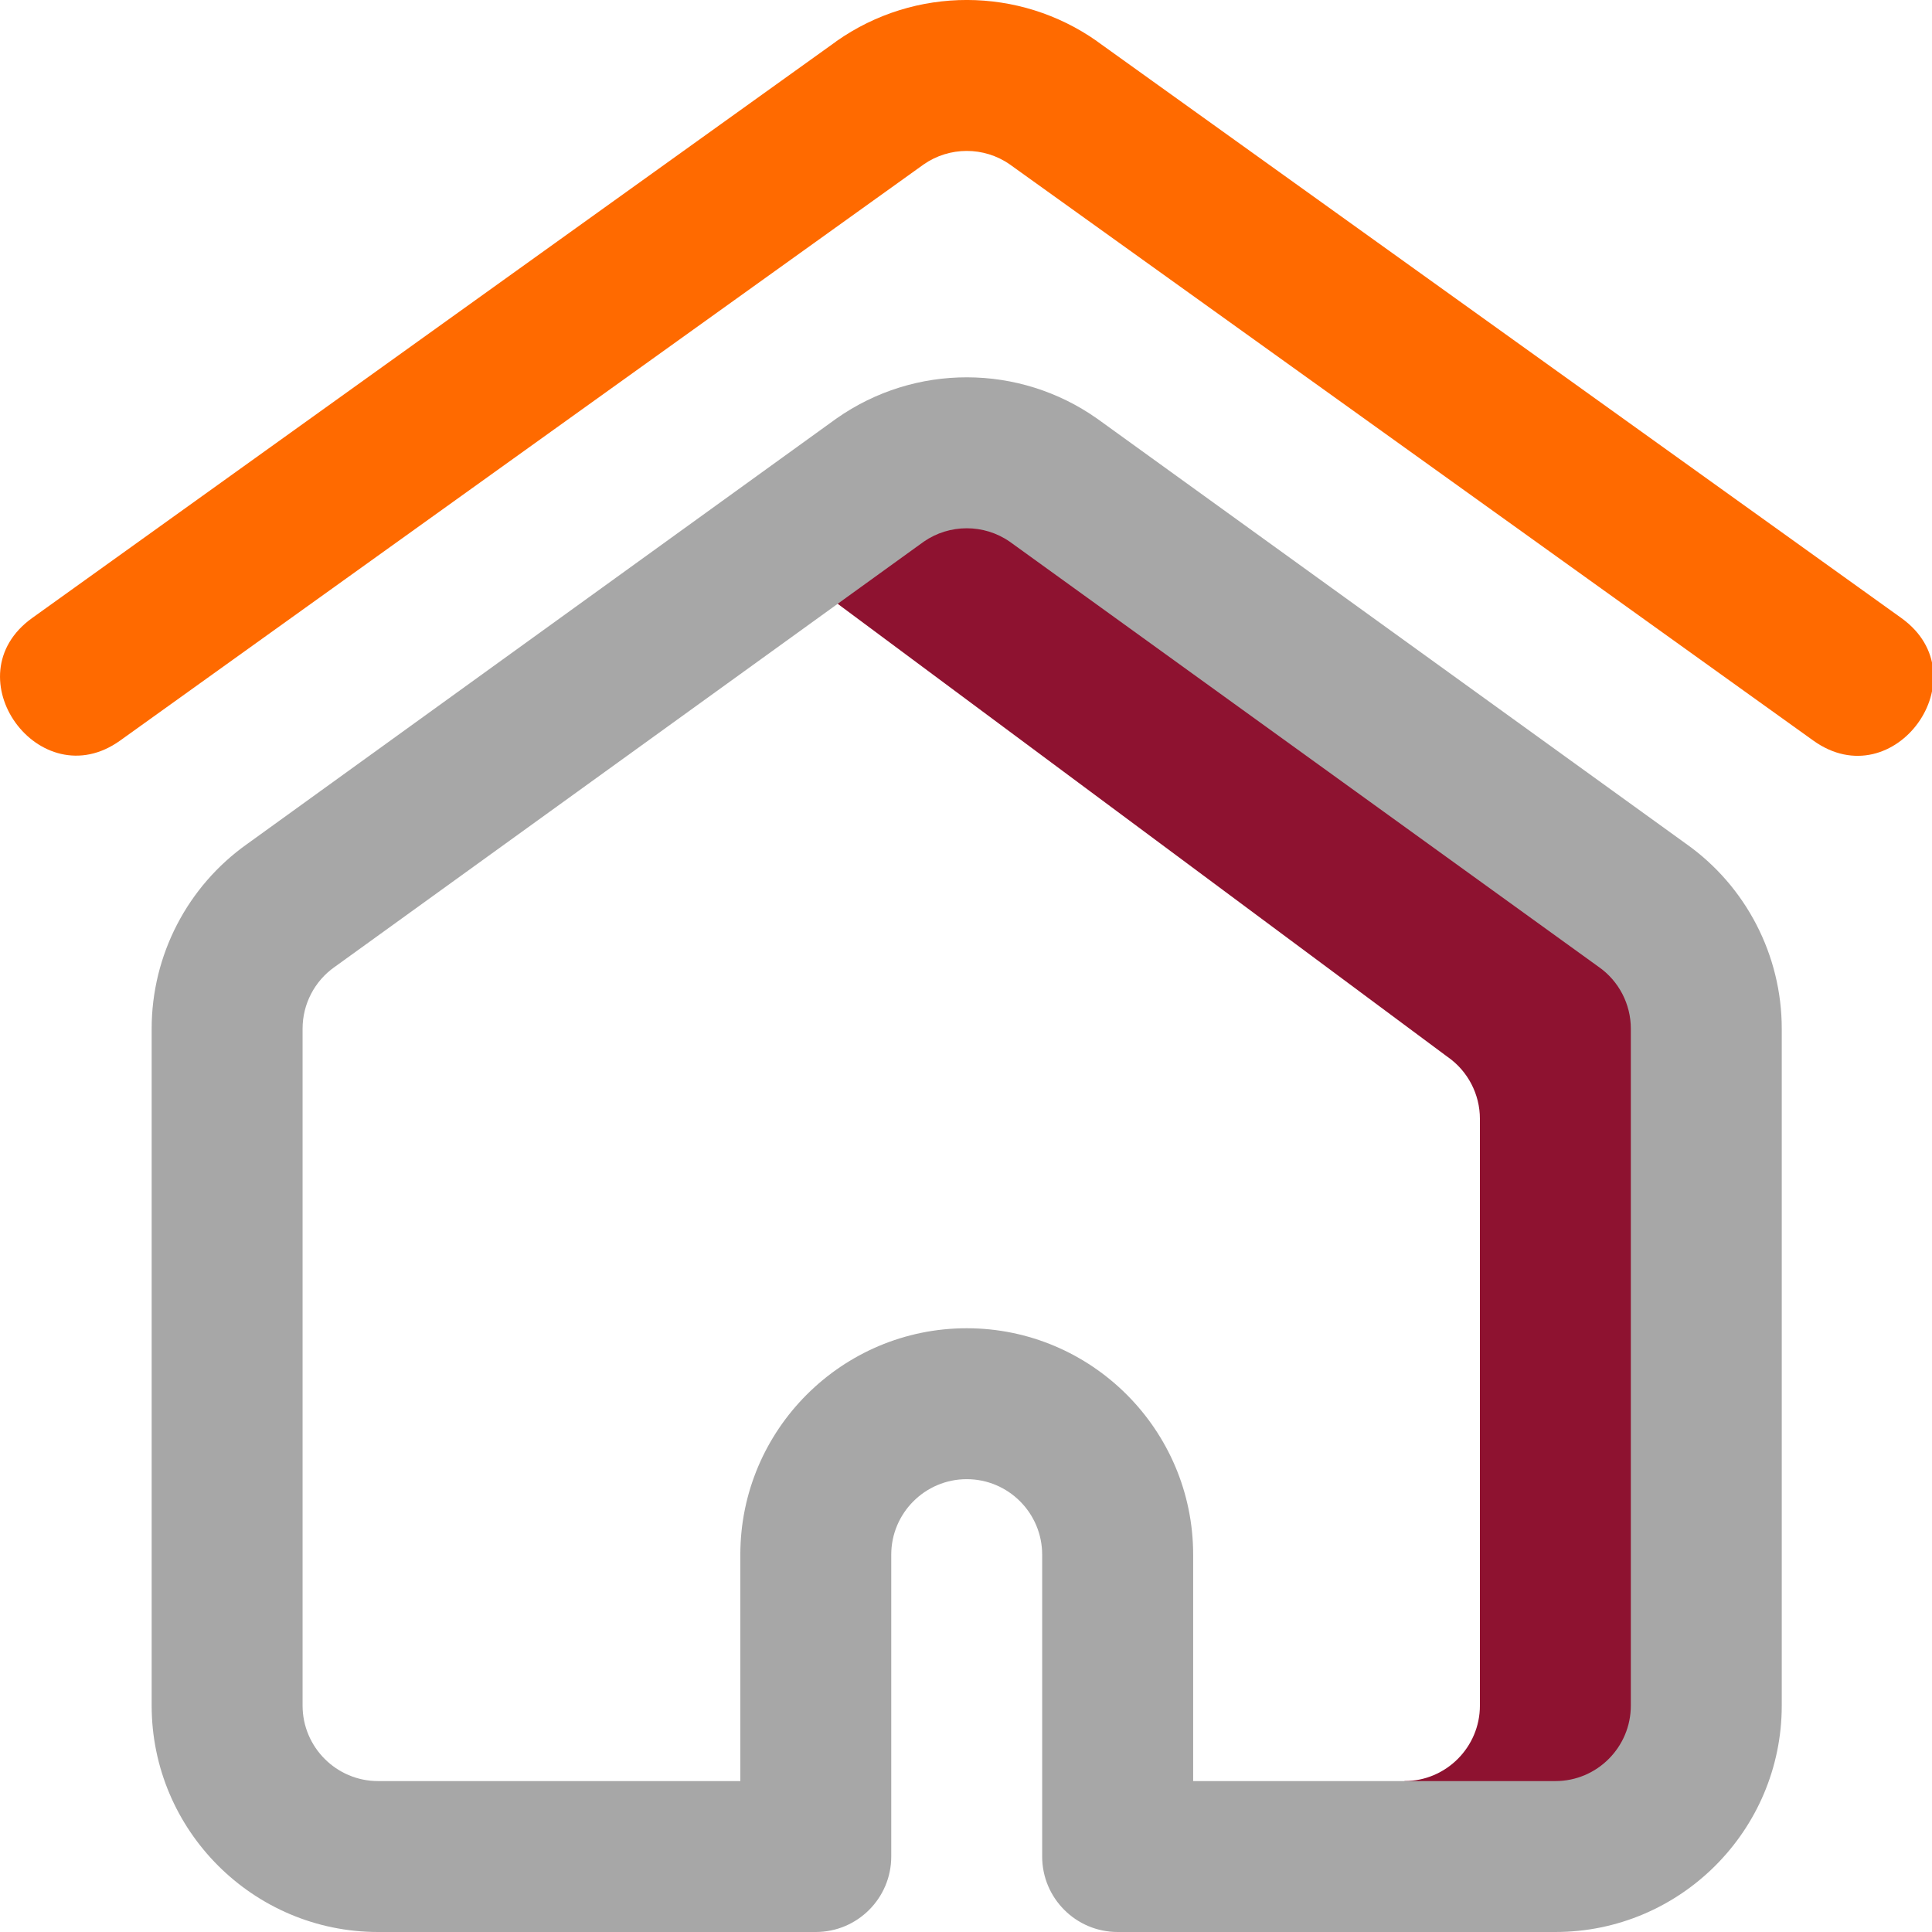
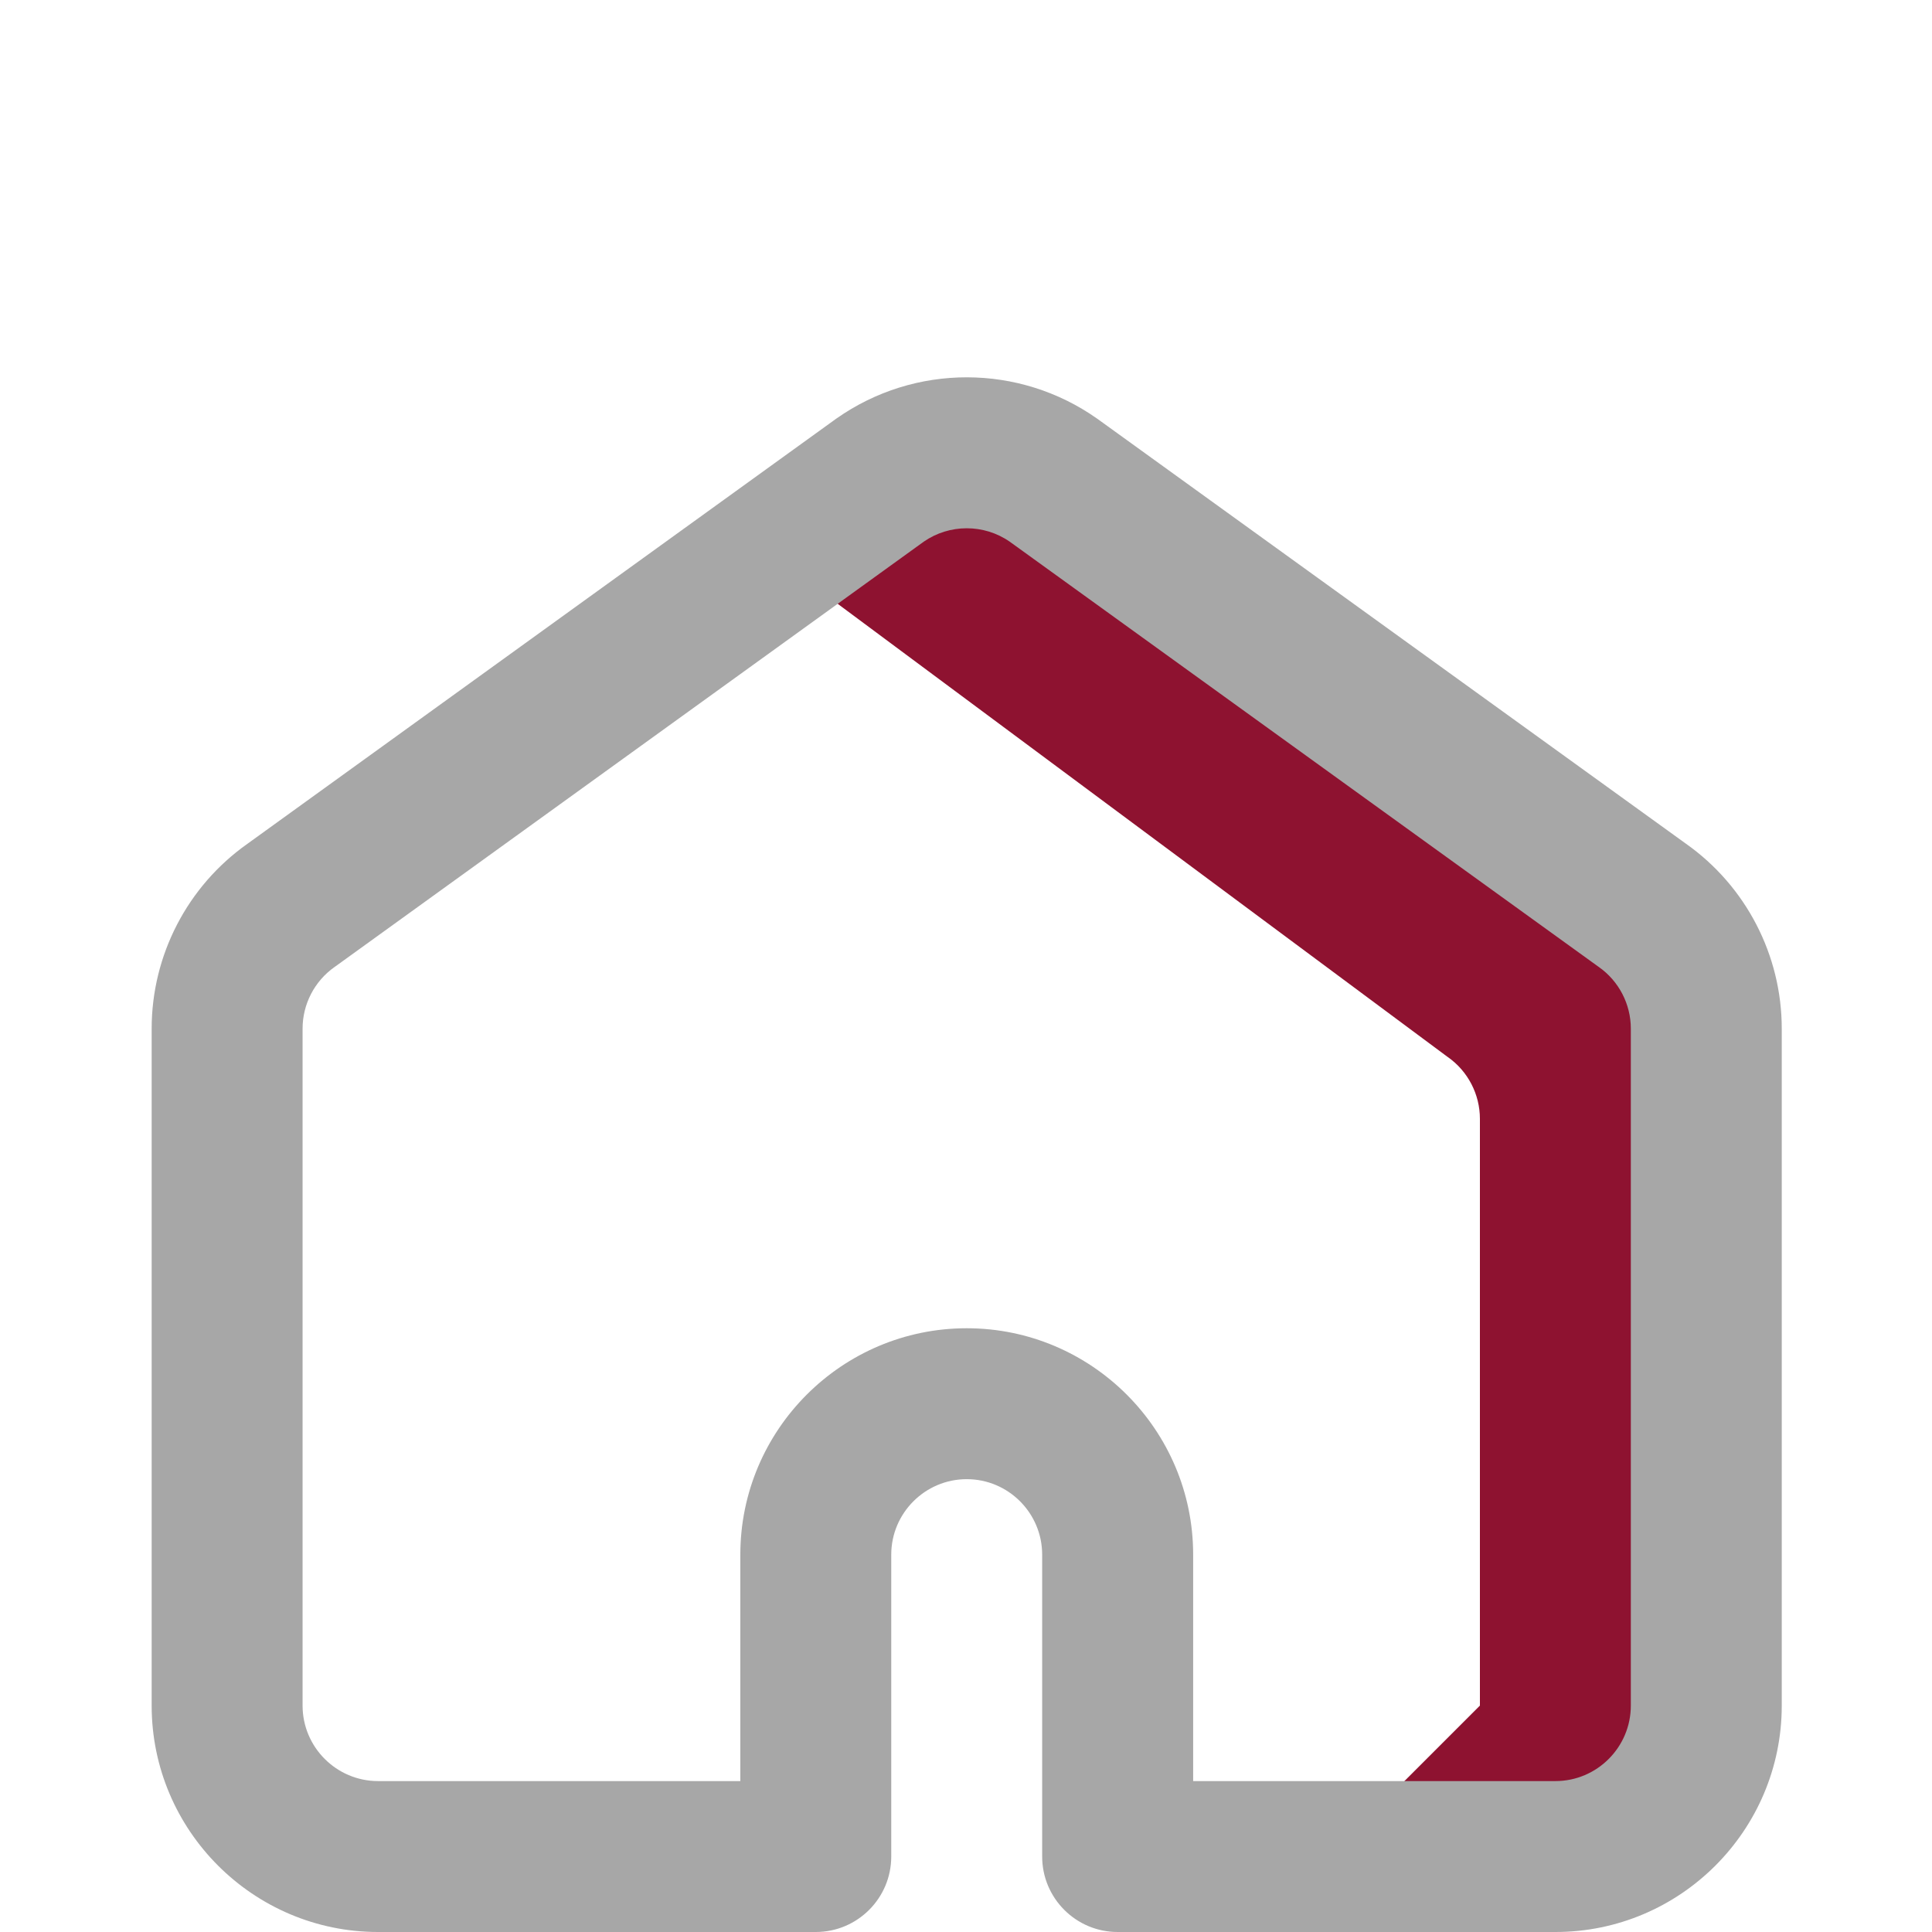
<svg xmlns="http://www.w3.org/2000/svg" width="100%" height="100%" viewBox="0 0 26 26" version="1.1" xml:space="preserve" style="fill-rule:evenodd;clip-rule:evenodd;stroke-linejoin:round;stroke-miterlimit:2;">
  <g transform="matrix(1,0,0,1,-0.98,0)">
-     <path d="M2.597,9.966L13.41,2.213C13.755,1.972 14.221,1.969 14.57,2.213L25.382,9.966C26.473,10.749 27.659,9.099 26.566,8.316L15.749,0.56C15.747,0.558 15.744,0.556 15.742,0.554C14.698,-0.181 13.294,-0.189 12.237,0.554C12.235,0.556 12.232,0.558 12.23,0.56L1.414,8.316C0.319,9.101 1.515,10.742 2.597,9.966Z" style="fill:rgb(255,106,0);fill-rule:nonzero;" />
-   </g>
+     </g>
  <g transform="matrix(1,0,0,1,-0.98,0)">
-     <path d="M19.88,23.969L19.88,24.985L21.912,24.985C23.032,24.985 23.943,24.074 23.943,22.953L23.943,13.844C23.943,13.185 23.622,12.565 23.084,12.185L15.158,6.463C14.445,5.963 13.51,5.979 12.822,6.463L11.501,7.567L20.455,14.219C20.458,14.222 20.462,14.224 20.465,14.226C20.735,14.416 20.896,14.727 20.896,15.057L20.896,22.953C20.896,23.513 20.44,23.969 19.88,23.969Z" style="fill:rgb(142,18,48);fill-rule:nonzero;" />
+     <path d="M19.88,23.969L19.88,24.985L21.912,24.985C23.032,24.985 23.943,24.074 23.943,22.953L23.943,13.844C23.943,13.185 23.622,12.565 23.084,12.185L15.158,6.463C14.445,5.963 13.51,5.979 12.822,6.463L11.501,7.567L20.455,14.219C20.458,14.222 20.462,14.224 20.465,14.226C20.735,14.416 20.896,14.727 20.896,15.057L20.896,22.953Z" style="fill:rgb(142,18,48);fill-rule:nonzero;" />
  </g>
  <g transform="matrix(1,0,0,1,-0.98,0)">
    <path d="M6.068,26L11.958,26C12.519,26 12.974,25.545 12.974,24.984L12.974,20.922C12.974,20.362 13.43,19.906 13.99,19.906C14.55,19.906 15.005,20.362 15.005,20.922L15.005,24.984C15.005,25.545 15.46,26 16.021,26L21.912,26C23.592,26 24.958,24.633 24.958,22.953L24.958,13.843C24.958,12.855 24.477,11.926 23.671,11.356L15.752,5.639C15.749,5.637 15.745,5.635 15.742,5.632C14.698,4.897 13.294,4.889 12.237,5.632C12.234,5.635 12.231,5.637 12.227,5.639L4.309,11.356C3.502,11.926 3.021,12.855 3.021,13.843L3.021,22.953C3.021,24.633 4.388,26 6.068,26ZM10.943,23.969L6.068,23.969C5.508,23.969 5.052,23.513 5.052,22.953L5.052,13.843C5.052,13.513 5.213,13.203 5.483,13.013C5.487,13.011 5.49,13.008 5.493,13.006L13.411,7.29C13.756,7.05 14.221,7.048 14.569,7.29L22.486,13.006C22.489,13.008 22.493,13.011 22.496,13.013C22.766,13.203 22.927,13.513 22.927,13.843L22.927,22.953C22.927,23.513 22.472,23.969 21.912,23.969L17.037,23.969L17.037,20.922C17.037,19.242 15.67,17.875 13.99,17.875C12.31,17.875 10.943,19.242 10.943,20.922L10.943,23.969Z" style="fill:rgb(167,167,167);fill-rule:nonzero;" />
  </g>
</svg>